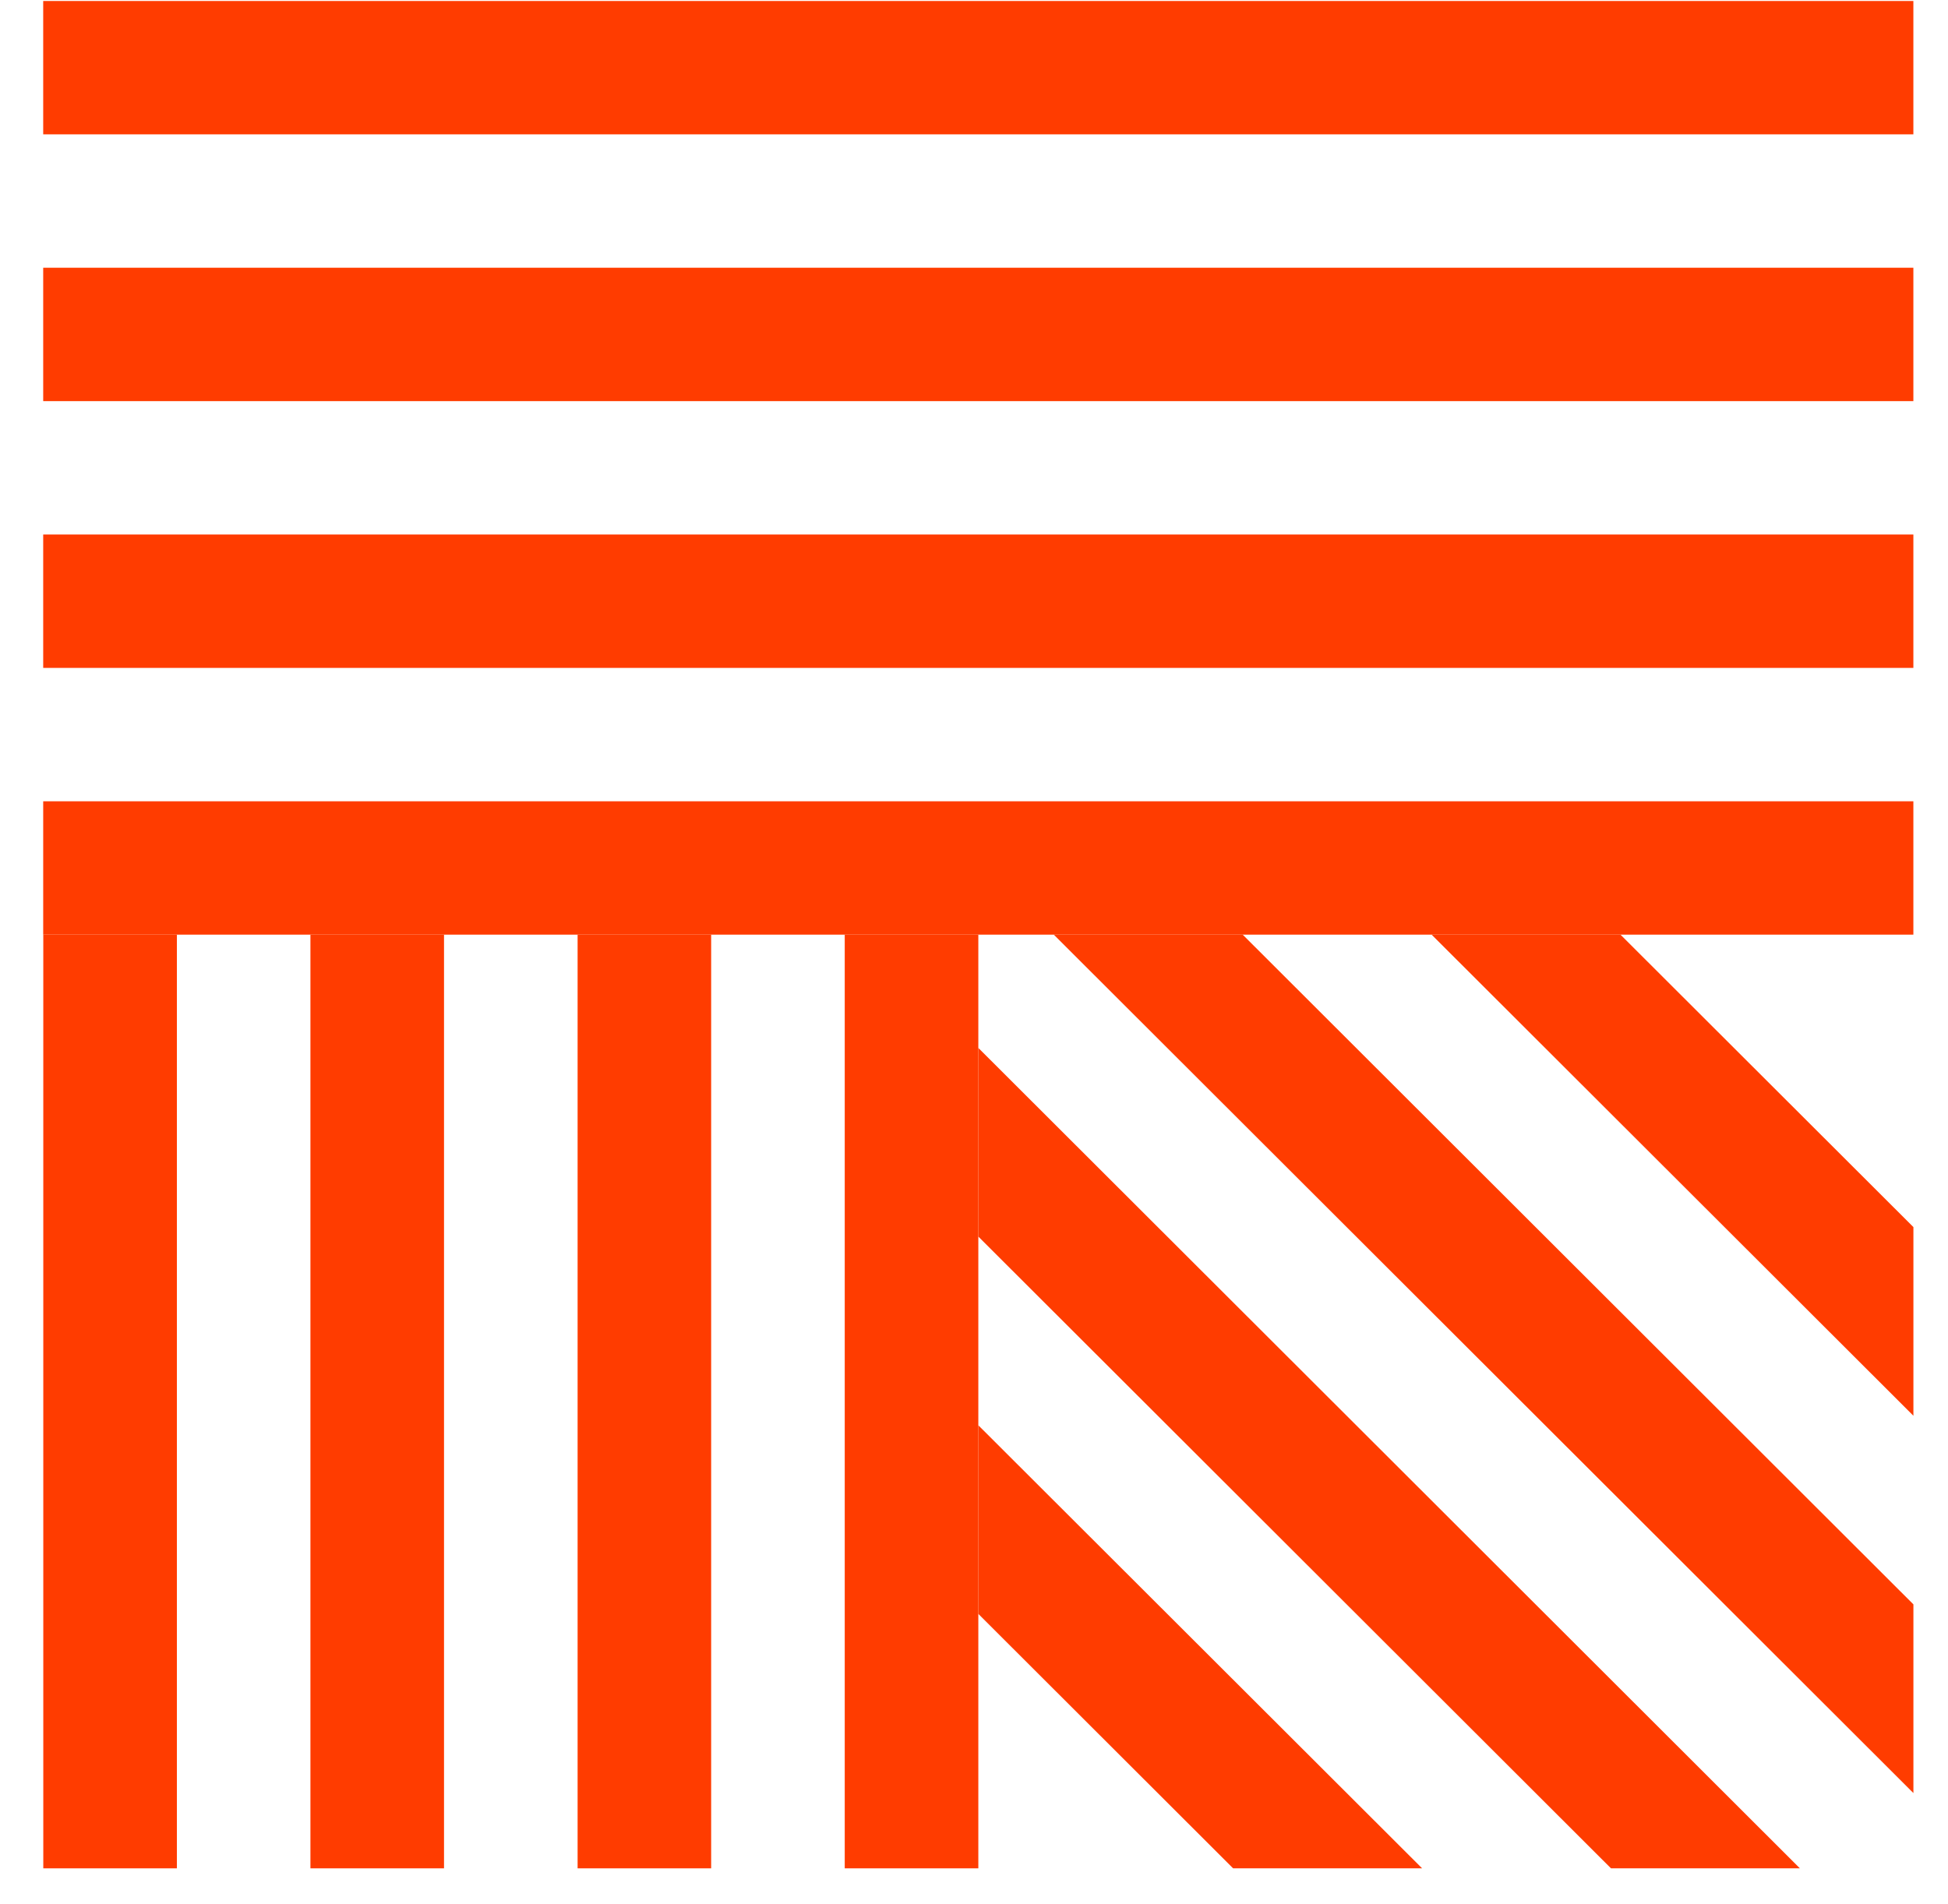
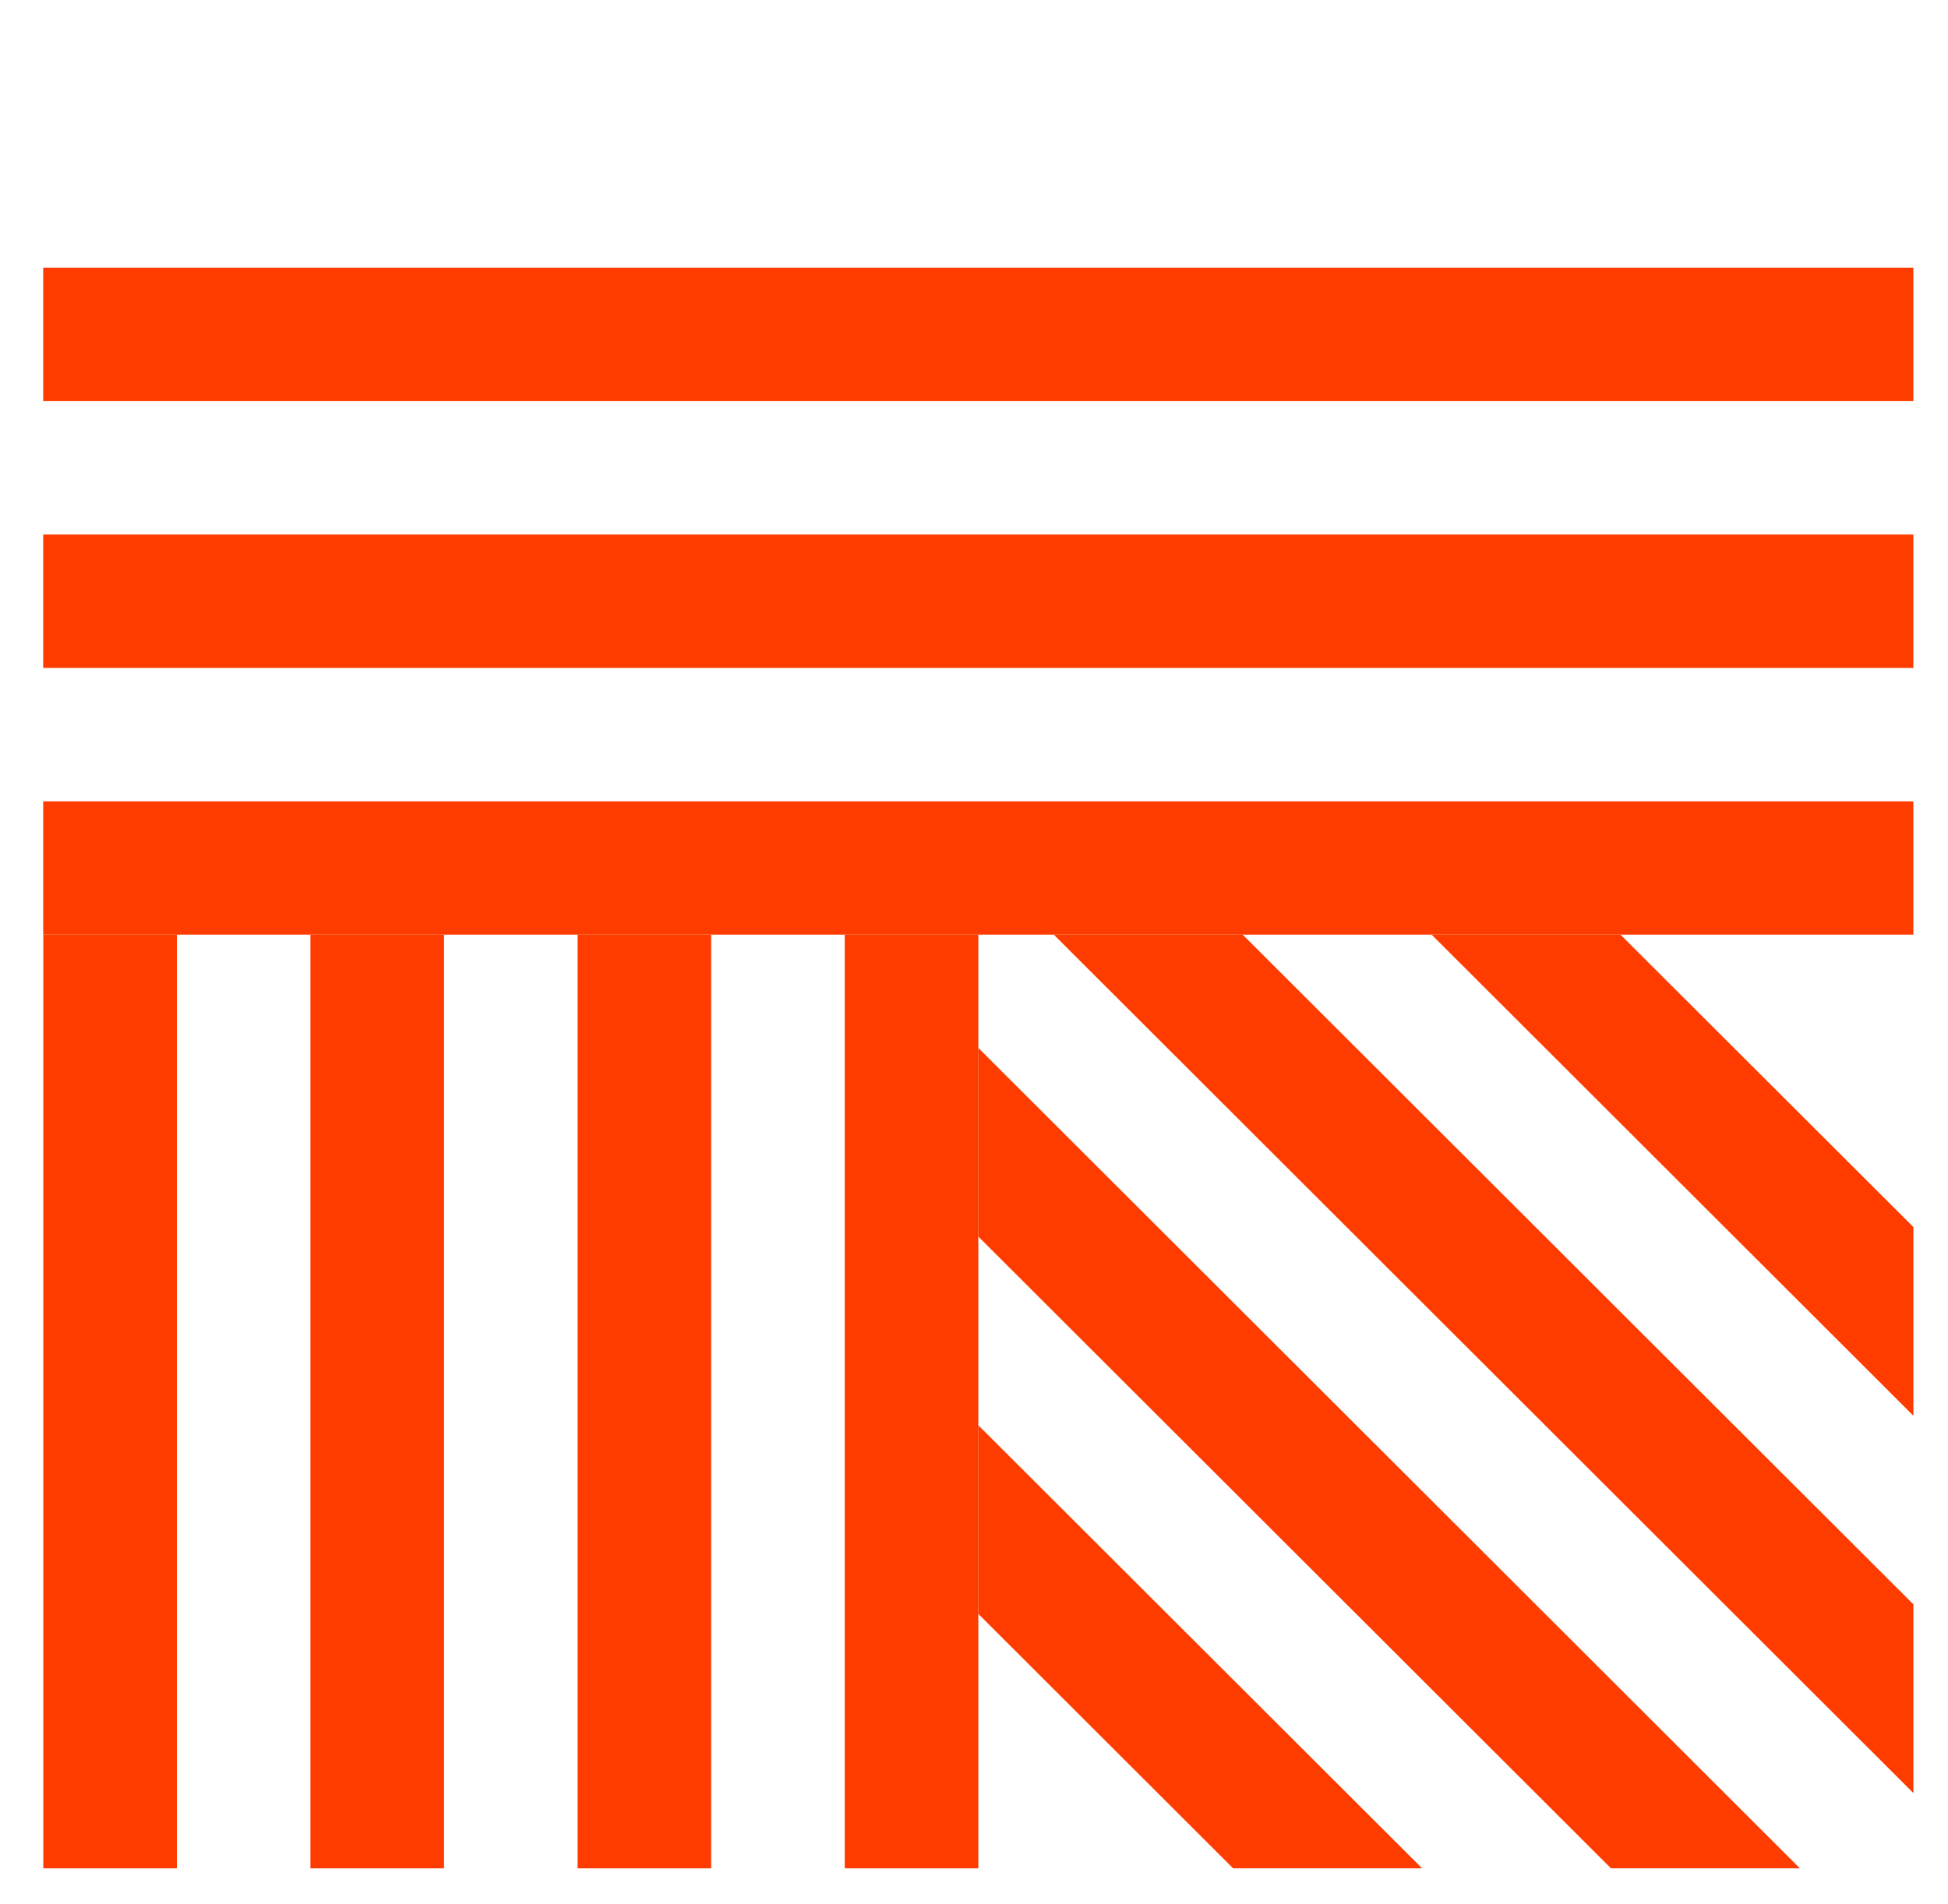
<svg xmlns="http://www.w3.org/2000/svg" width="45" height="44" viewBox="0 0 45 44" fill="none">
  <path d="M4.086 21.595H1V43.168H4.086V21.595Z" fill="#FF3C00" />
  <path d="M16.428 21.595H13.343V43.168H16.428V21.595Z" fill="#FF3C00" />
  <path d="M10.257 21.595H7.171V43.168H10.257V21.595Z" fill="#FF3C00" />
  <path d="M22.6 21.595H19.514V43.168H22.6V21.595Z" fill="#FF3C00" />
-   <path d="M44.2 3.104V0.023L0.998 0.023V3.104L44.2 3.104Z" fill="#FF3C00" />
  <path d="M44.2 15.432V12.35L0.998 12.35V15.432L44.2 15.432Z" fill="#FF3C00" />
  <path d="M44.2 9.268V6.186L0.998 6.186V9.268L44.2 9.268Z" fill="#FF3C00" />
  <path d="M44.2 21.595V18.514L0.998 18.514V21.595L44.2 21.595Z" fill="#FF3C00" />
  <path d="M28.486 43.168H32.852L22.6 32.931V37.289L28.486 43.168Z" fill="#FF3C00" />
  <path d="M44.201 41.429V37.069L28.707 21.595H24.343L44.201 41.429Z" fill="#FF3C00" />
  <path d="M37.215 43.168H41.579L22.6 24.212V28.571L37.215 43.168Z" fill="#FF3C00" />
  <path d="M44.201 32.711V28.352L37.434 21.595H33.071L44.201 32.711Z" fill="#FF3C00" />
</svg>